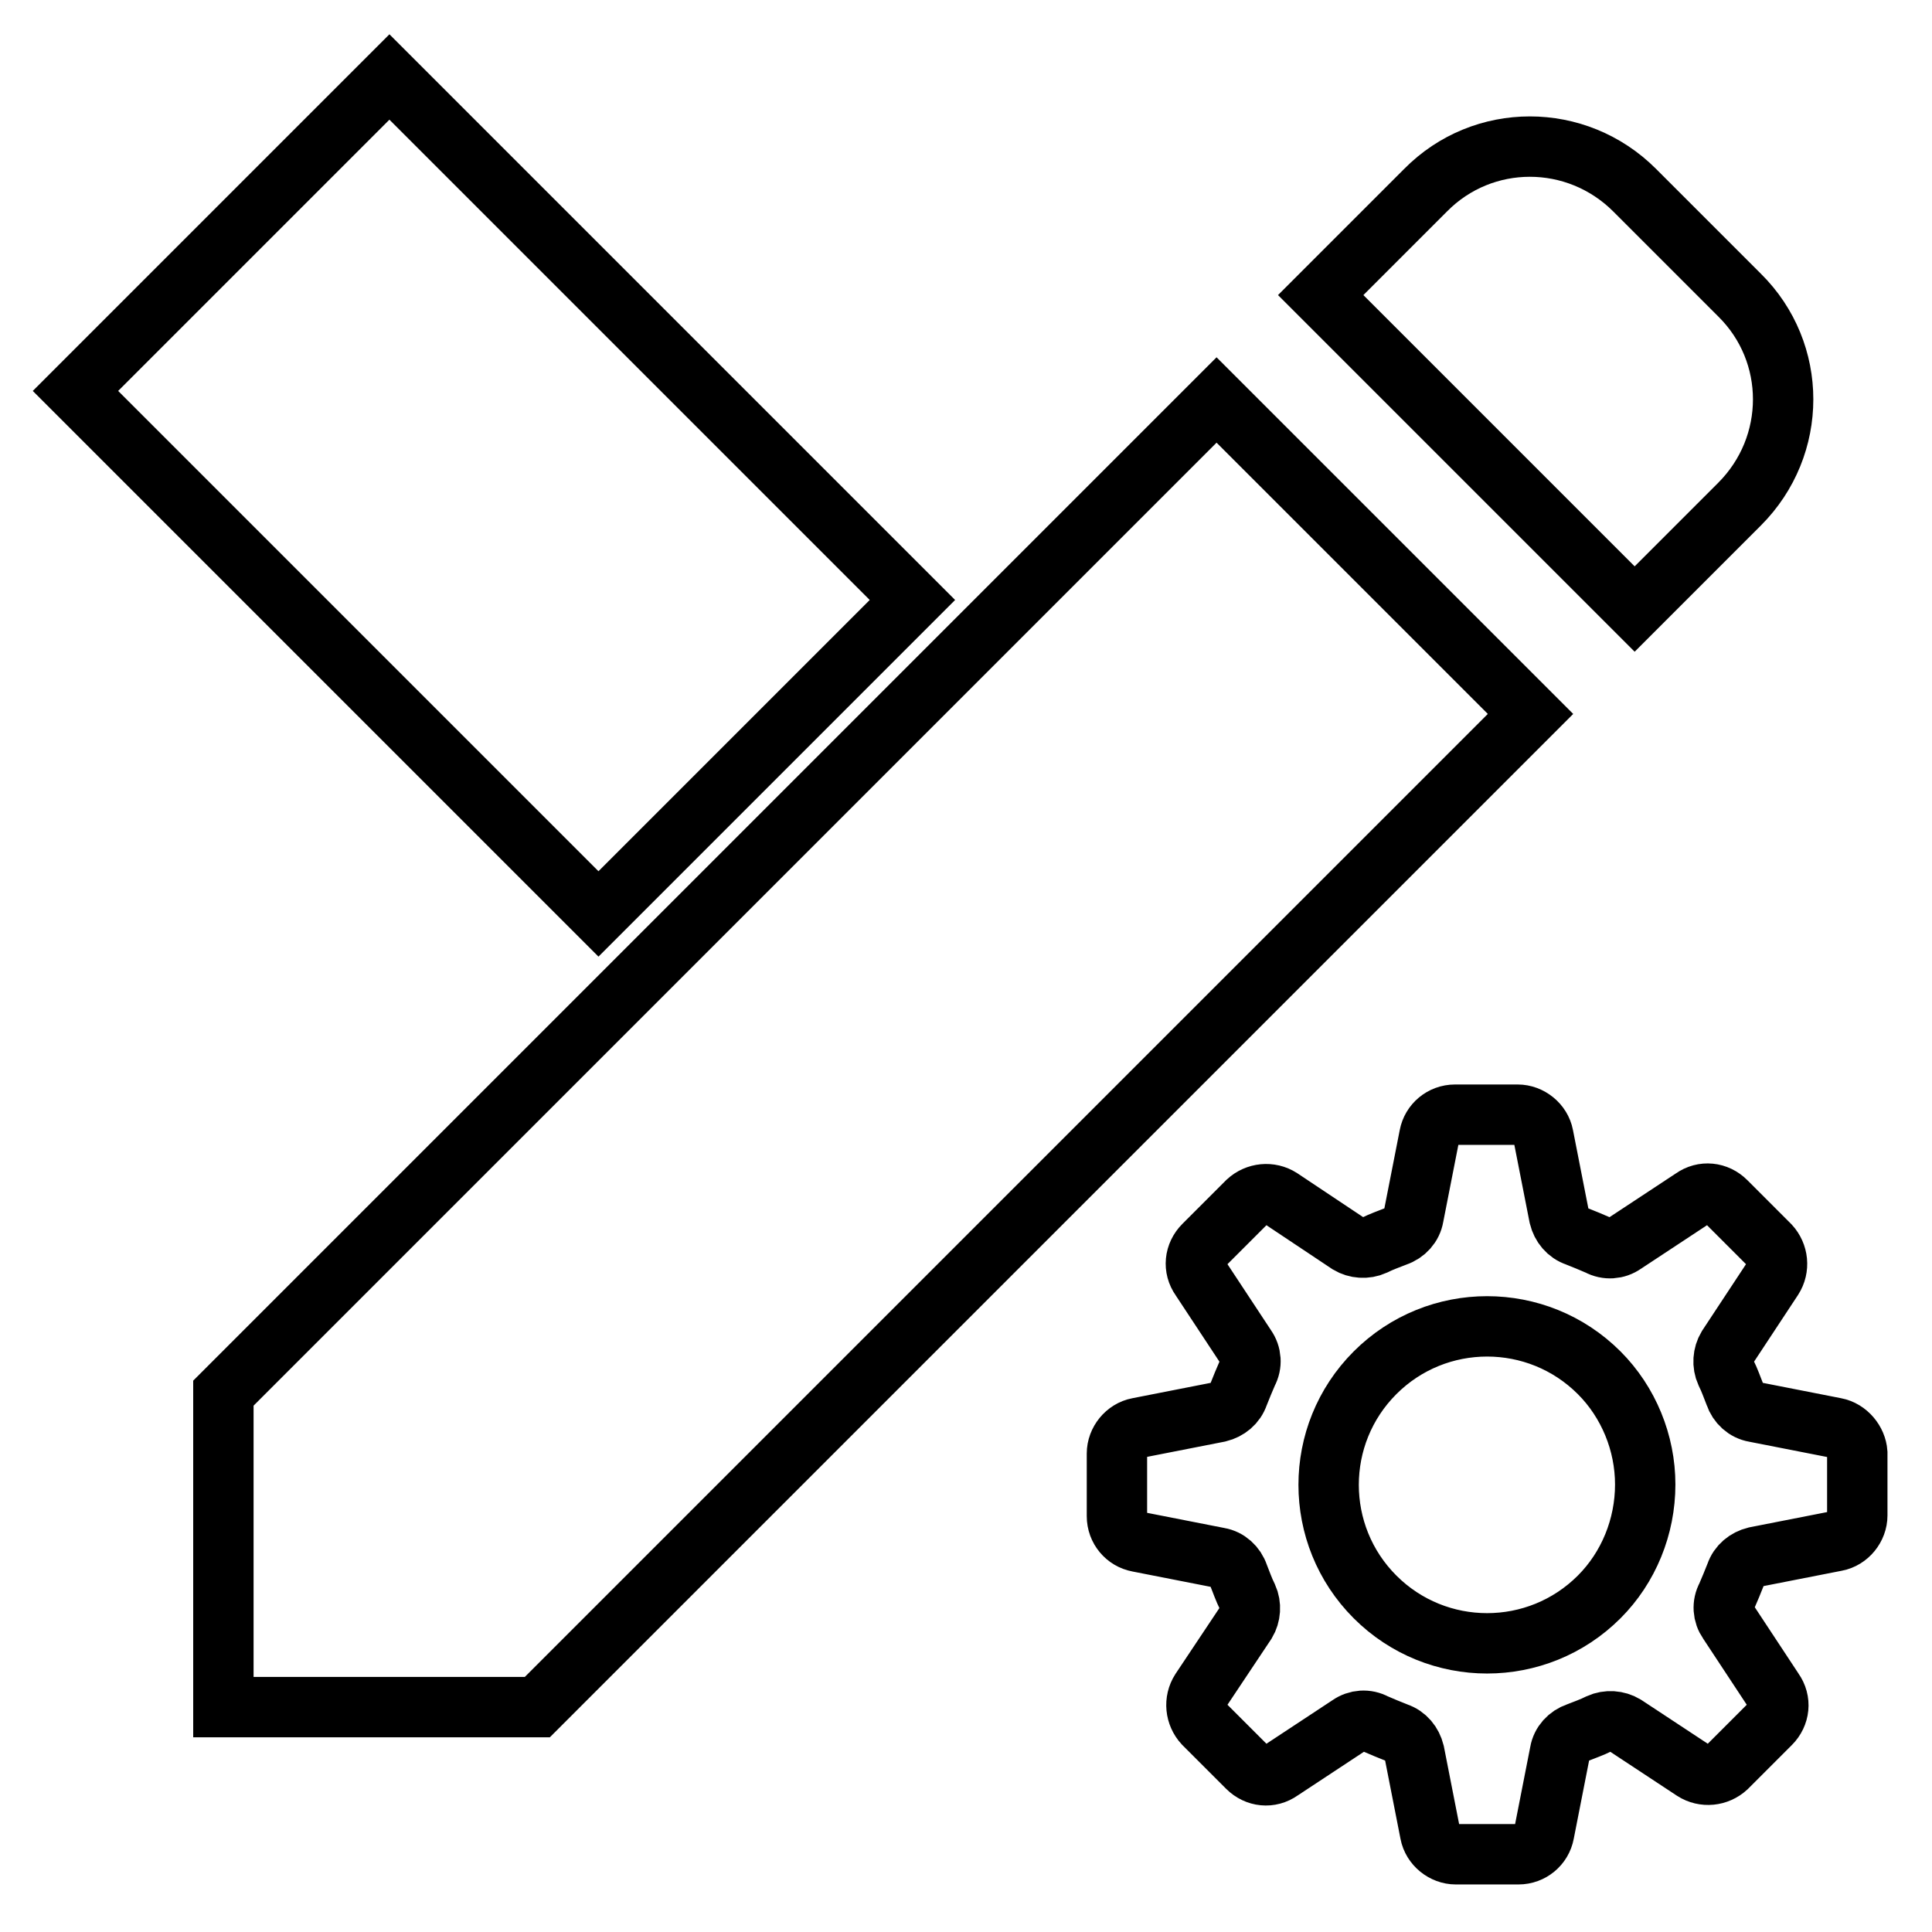
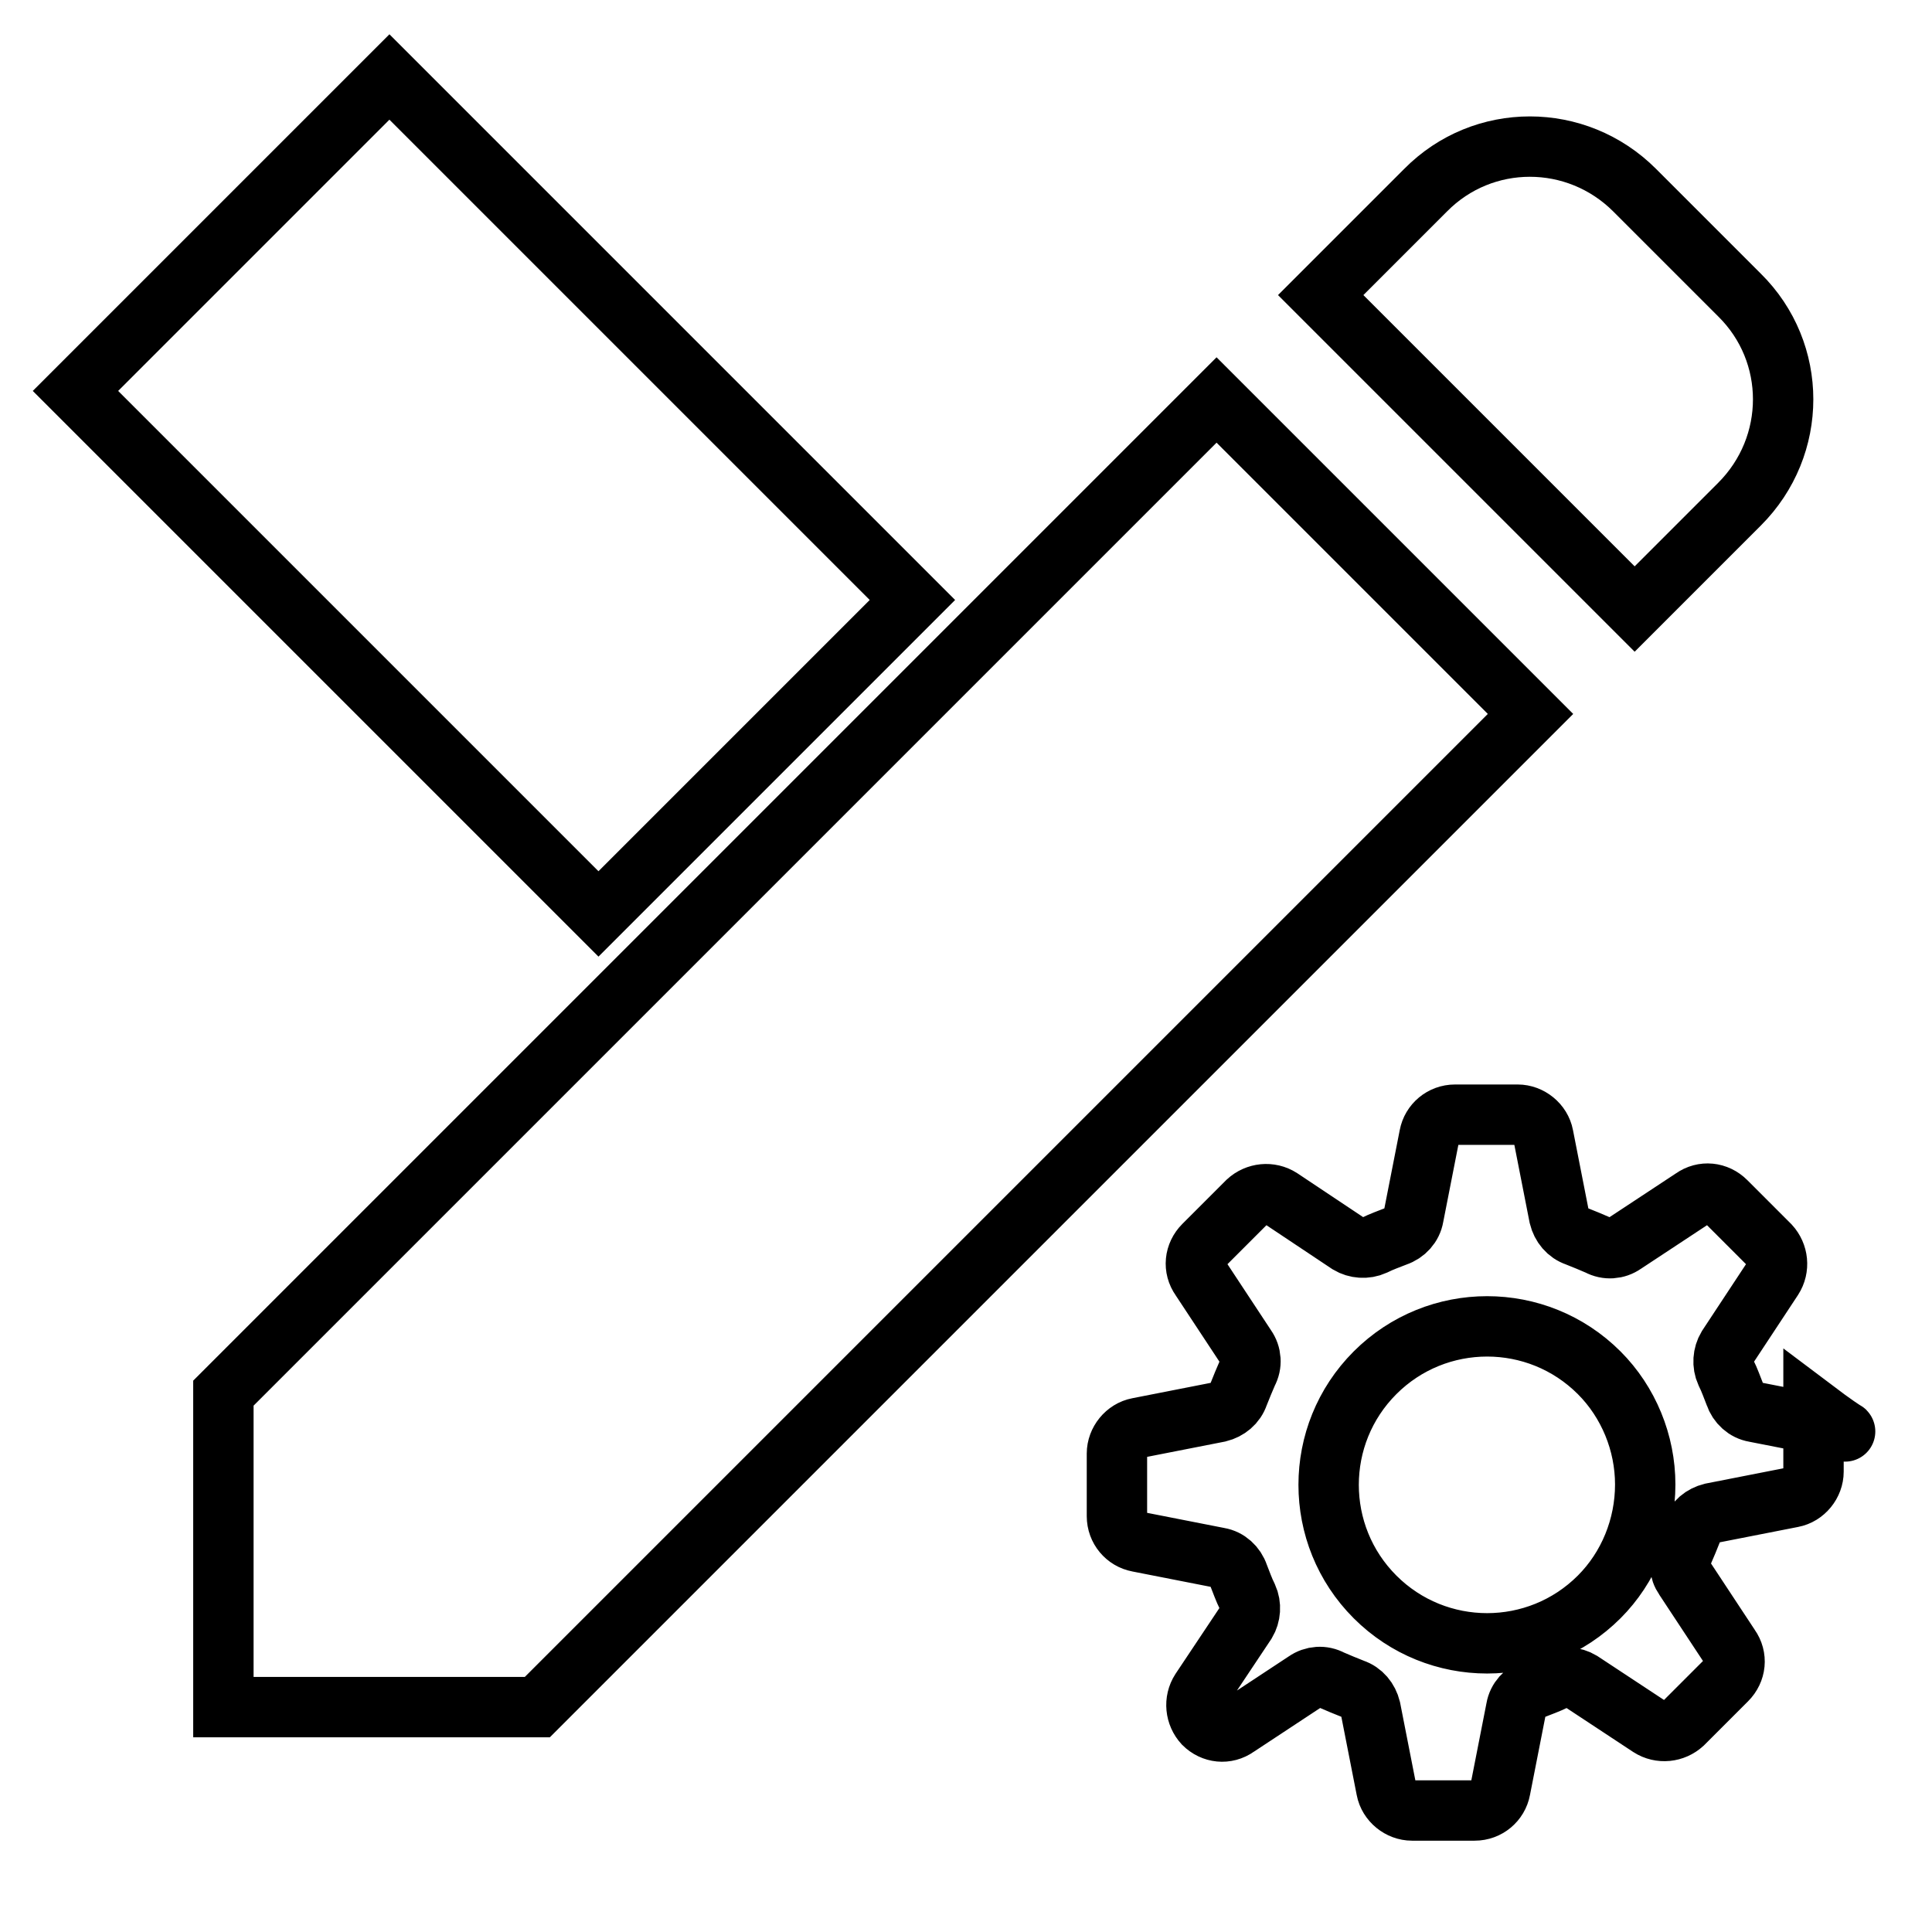
<svg xmlns="http://www.w3.org/2000/svg" version="1.1" x="0px" y="0px" viewBox="0 0 256 256" enable-background="new 0 0 256 256" xml:space="preserve">
  <g>
-     <path stroke-width="8" fill-opacity="0" stroke="#000000" d="M243.2,189.2l-10.7-2.1c-1.2-0.2-2.2-1.1-2.6-2.3c-0.4-1-0.7-1.9-1.2-2.9c-0.5-1.1-0.4-2.4,0.2-3.4l6-9.1 c0.9-1.4,0.7-3.2-0.4-4.4l-5.8-5.8c-1.2-1.2-3-1.4-4.4-0.4l-9.1,6c-1,0.7-2.3,0.8-3.4,0.2c-0.9-0.4-1.9-0.8-2.9-1.2 c-1.2-0.4-2-1.4-2.3-2.6l-2.1-10.7c-0.3-1.6-1.8-2.8-3.4-2.8h-8.3c-1.7,0-3.1,1.2-3.4,2.8l-2.1,10.7c-0.2,1.2-1.1,2.2-2.3,2.6 c-1,0.4-1.9,0.7-2.9,1.2c-1.1,0.5-2.4,0.4-3.4-0.2l-9-6c-1.4-0.9-3.2-0.7-4.4,0.4l-5.8,5.8c-1.2,1.2-1.4,3-0.4,4.4l6,9.1 c0.7,1,0.8,2.3,0.2,3.4c-0.4,0.9-0.8,1.9-1.2,2.9c-0.4,1.2-1.4,2-2.6,2.3l-10.7,2.1c-1.6,0.3-2.8,1.8-2.8,3.4v8.3 c0,1.7,1.2,3.1,2.8,3.4l10.7,2.1c1.2,0.2,2.2,1.1,2.6,2.3c0.4,1,0.7,1.9,1.2,2.9c0.5,1.1,0.4,2.4-0.2,3.4l-6,9 c-0.9,1.4-0.7,3.2,0.4,4.4l5.8,5.8c1.2,1.2,3,1.4,4.4,0.4l9.1-6c1-0.7,2.3-0.8,3.4-0.2c0.9,0.4,1.9,0.8,2.9,1.2 c1.2,0.4,2,1.4,2.3,2.6l2.1,10.7c0.3,1.6,1.8,2.8,3.4,2.8h8.3c1.7,0,3.1-1.2,3.4-2.8l2.1-10.7c0.2-1.2,1.1-2.2,2.3-2.6 c1-0.4,1.9-0.7,2.9-1.2c1.1-0.5,2.4-0.4,3.4,0.2l9.1,6c1.4,0.9,3.2,0.7,4.4-0.4l5.8-5.8c1.2-1.2,1.4-3,0.4-4.4l-6-9.1 c-0.7-1-0.8-2.3-0.2-3.4c0.4-0.9,0.8-1.9,1.2-2.9c0.4-1.2,1.4-2,2.6-2.3l10.7-2.1c1.6-0.3,2.8-1.8,2.8-3.4v-8.3 C246,191,244.8,189.5,243.2,189.2L243.2,189.2z M211.9,211.6c-8.2,8.2-21.5,8.2-29.7,0s-8.2-21.5,0-29.7c8.2-8.2,21.5-8.2,29.7,0 c3.9,3.9,6.1,9.3,6.1,14.8C218,202.3,215.8,207.7,211.9,211.6z M230.5,66.8c7.7-7.7,7.7-20.1,0-27.7l0,0l-13.9-13.9 c-7.7-7.7-20.1-7.7-27.7,0c0,0,0,0,0,0l-13.9,13.9l41.6,41.6L230.5,66.8z M161.2,53L29.6,184.6v41.6h41.6L202.8,94.6L161.2,53z  M10,51.8l41.6-41.6l69.3,69.3l-41.6,41.6L10,51.8z" />
+     <path stroke-width="8" fill-opacity="0" stroke="#000000" d="M243.2,189.2l-10.7-2.1c-1.2-0.2-2.2-1.1-2.6-2.3c-0.4-1-0.7-1.9-1.2-2.9c-0.5-1.1-0.4-2.4,0.2-3.4l6-9.1 c0.9-1.4,0.7-3.2-0.4-4.4l-5.8-5.8c-1.2-1.2-3-1.4-4.4-0.4l-9.1,6c-1,0.7-2.3,0.8-3.4,0.2c-0.9-0.4-1.9-0.8-2.9-1.2 c-1.2-0.4-2-1.4-2.3-2.6l-2.1-10.7c-0.3-1.6-1.8-2.8-3.4-2.8h-8.3c-1.7,0-3.1,1.2-3.4,2.8l-2.1,10.7c-0.2,1.2-1.1,2.2-2.3,2.6 c-1,0.4-1.9,0.7-2.9,1.2c-1.1,0.5-2.4,0.4-3.4-0.2l-9-6c-1.4-0.9-3.2-0.7-4.4,0.4l-5.8,5.8c-1.2,1.2-1.4,3-0.4,4.4l6,9.1 c0.7,1,0.8,2.3,0.2,3.4c-0.4,0.9-0.8,1.9-1.2,2.9c-0.4,1.2-1.4,2-2.6,2.3l-10.7,2.1c-1.6,0.3-2.8,1.8-2.8,3.4v8.3 c0,1.7,1.2,3.1,2.8,3.4l10.7,2.1c1.2,0.2,2.2,1.1,2.6,2.3c0.4,1,0.7,1.9,1.2,2.9c0.5,1.1,0.4,2.4-0.2,3.4l-6,9 c-0.9,1.4-0.7,3.2,0.4,4.4c1.2,1.2,3,1.4,4.4,0.4l9.1-6c1-0.7,2.3-0.8,3.4-0.2c0.9,0.4,1.9,0.8,2.9,1.2 c1.2,0.4,2,1.4,2.3,2.6l2.1,10.7c0.3,1.6,1.8,2.8,3.4,2.8h8.3c1.7,0,3.1-1.2,3.4-2.8l2.1-10.7c0.2-1.2,1.1-2.2,2.3-2.6 c1-0.4,1.9-0.7,2.9-1.2c1.1-0.5,2.4-0.4,3.4,0.2l9.1,6c1.4,0.9,3.2,0.7,4.4-0.4l5.8-5.8c1.2-1.2,1.4-3,0.4-4.4l-6-9.1 c-0.7-1-0.8-2.3-0.2-3.4c0.4-0.9,0.8-1.9,1.2-2.9c0.4-1.2,1.4-2,2.6-2.3l10.7-2.1c1.6-0.3,2.8-1.8,2.8-3.4v-8.3 C246,191,244.8,189.5,243.2,189.2L243.2,189.2z M211.9,211.6c-8.2,8.2-21.5,8.2-29.7,0s-8.2-21.5,0-29.7c8.2-8.2,21.5-8.2,29.7,0 c3.9,3.9,6.1,9.3,6.1,14.8C218,202.3,215.8,207.7,211.9,211.6z M230.5,66.8c7.7-7.7,7.7-20.1,0-27.7l0,0l-13.9-13.9 c-7.7-7.7-20.1-7.7-27.7,0c0,0,0,0,0,0l-13.9,13.9l41.6,41.6L230.5,66.8z M161.2,53L29.6,184.6v41.6h41.6L202.8,94.6L161.2,53z  M10,51.8l41.6-41.6l69.3,69.3l-41.6,41.6L10,51.8z" />
  </g>
</svg>